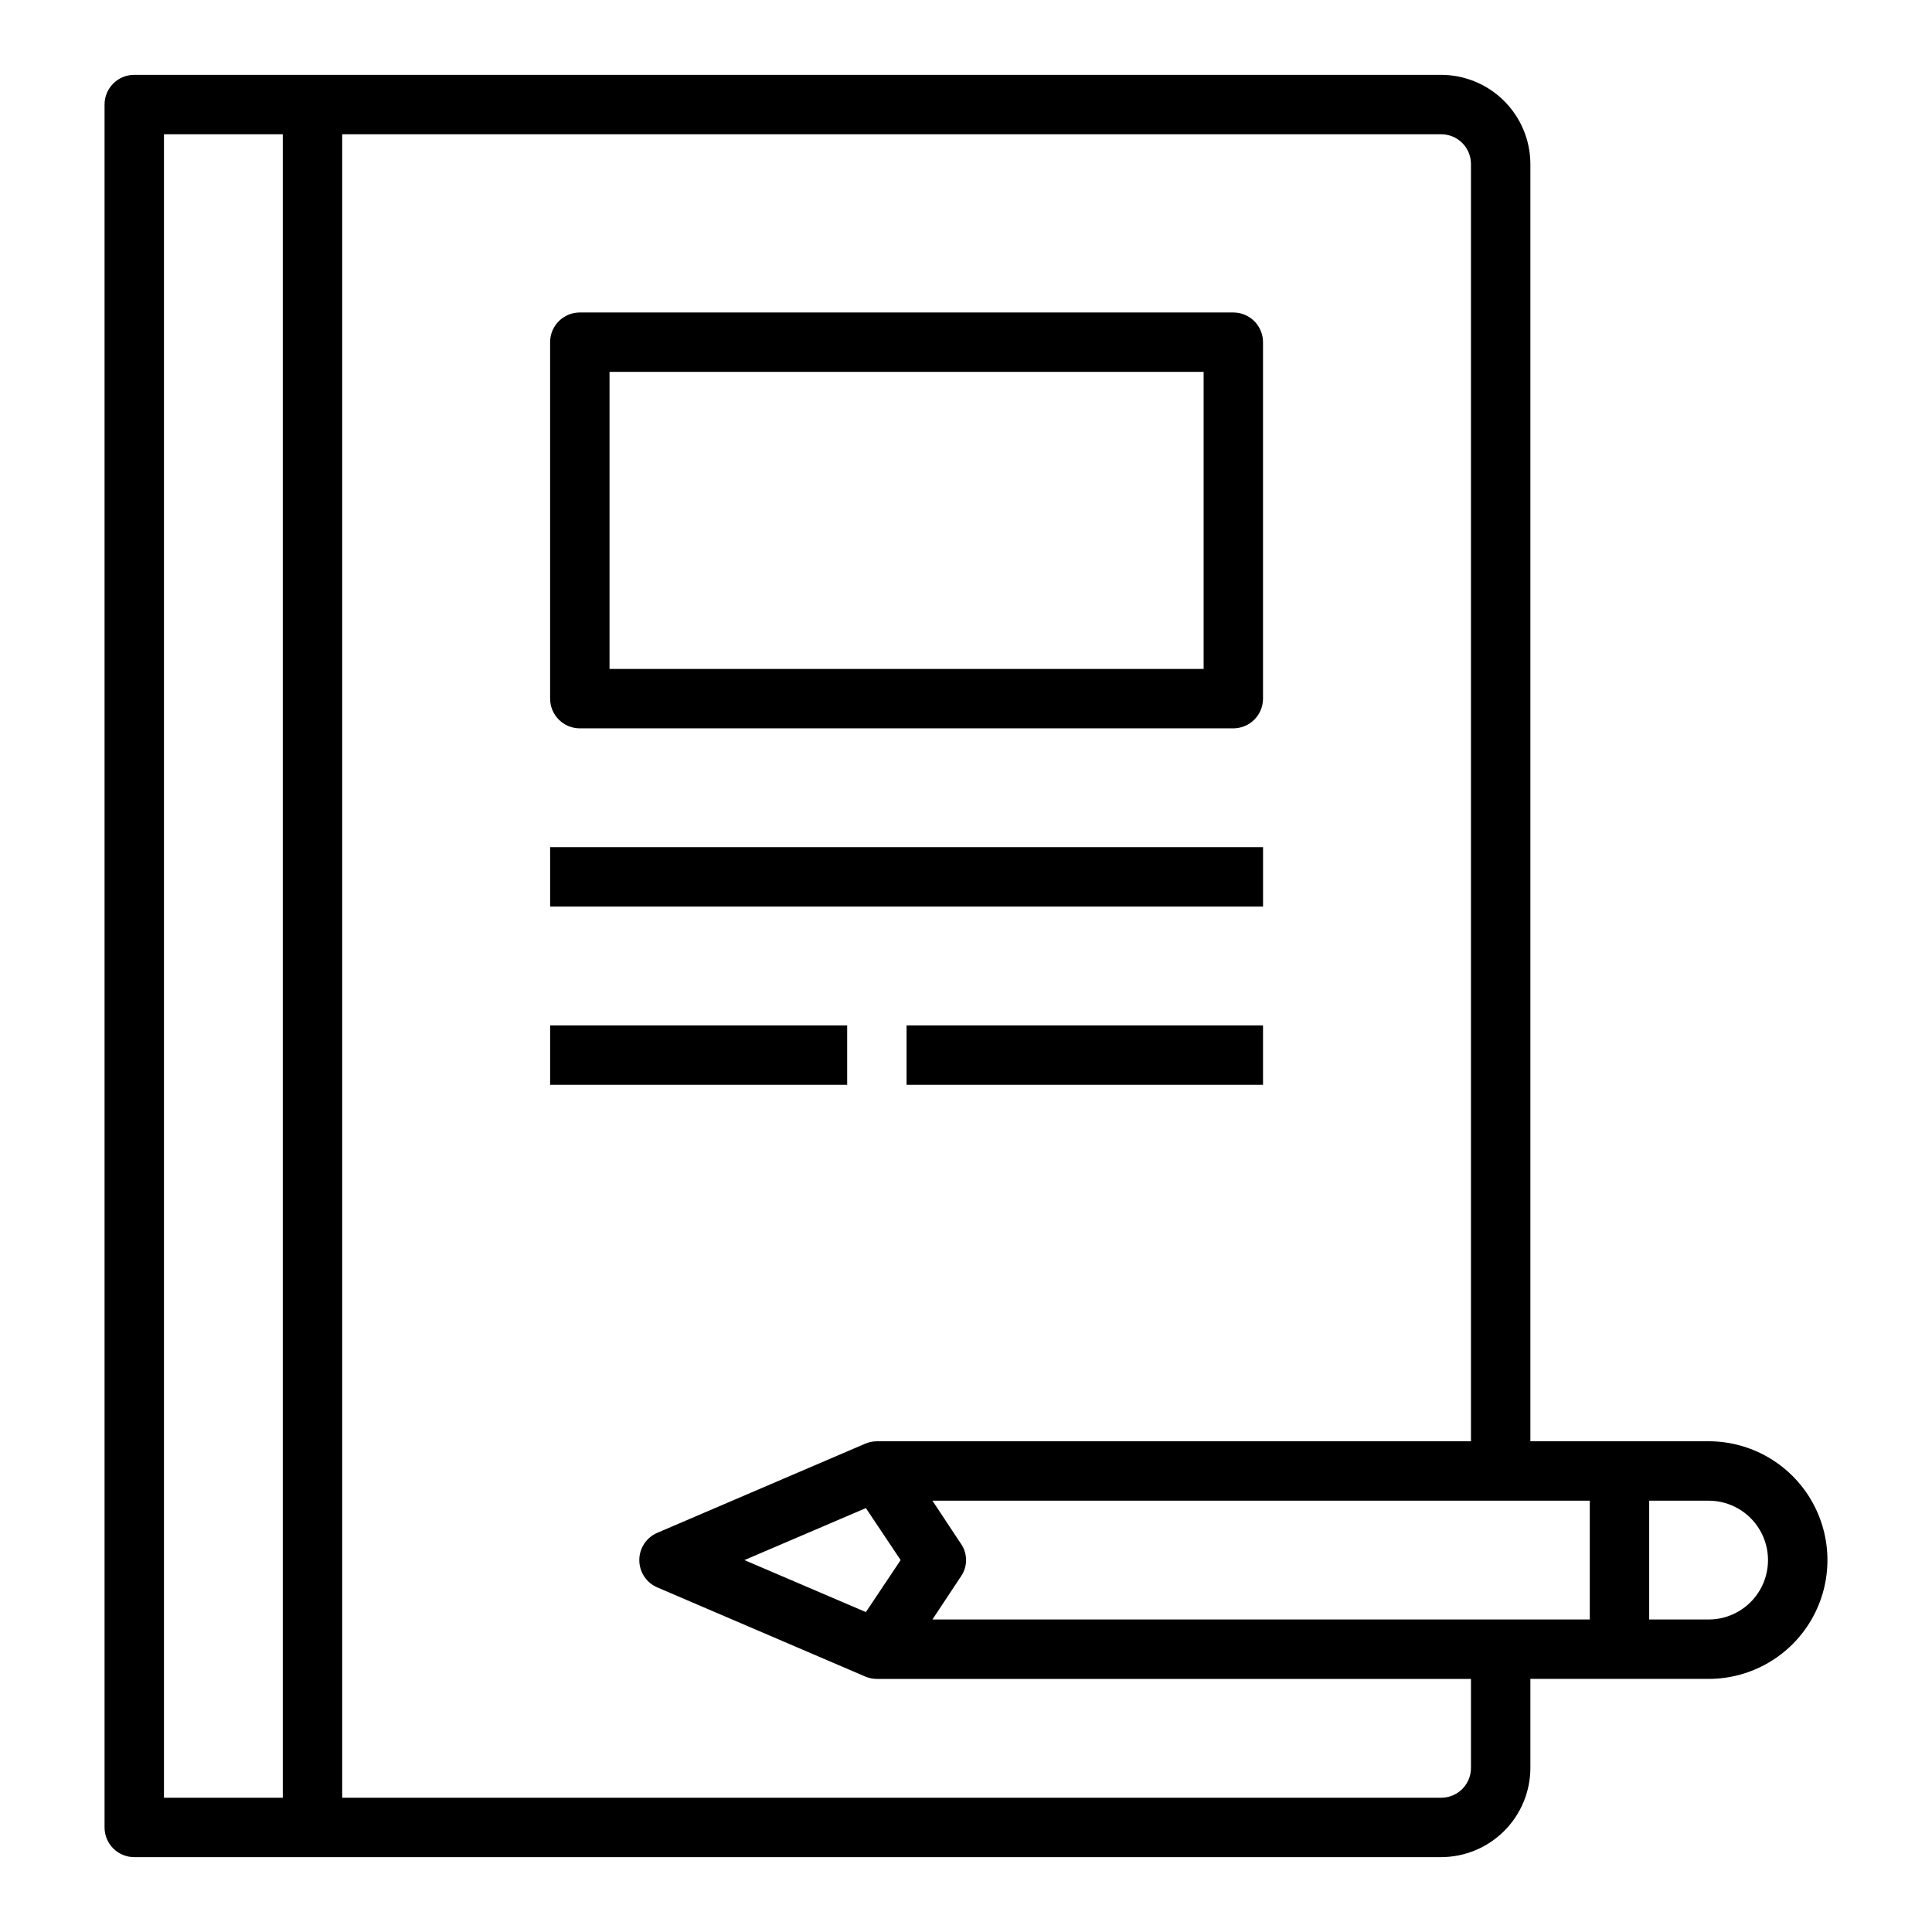
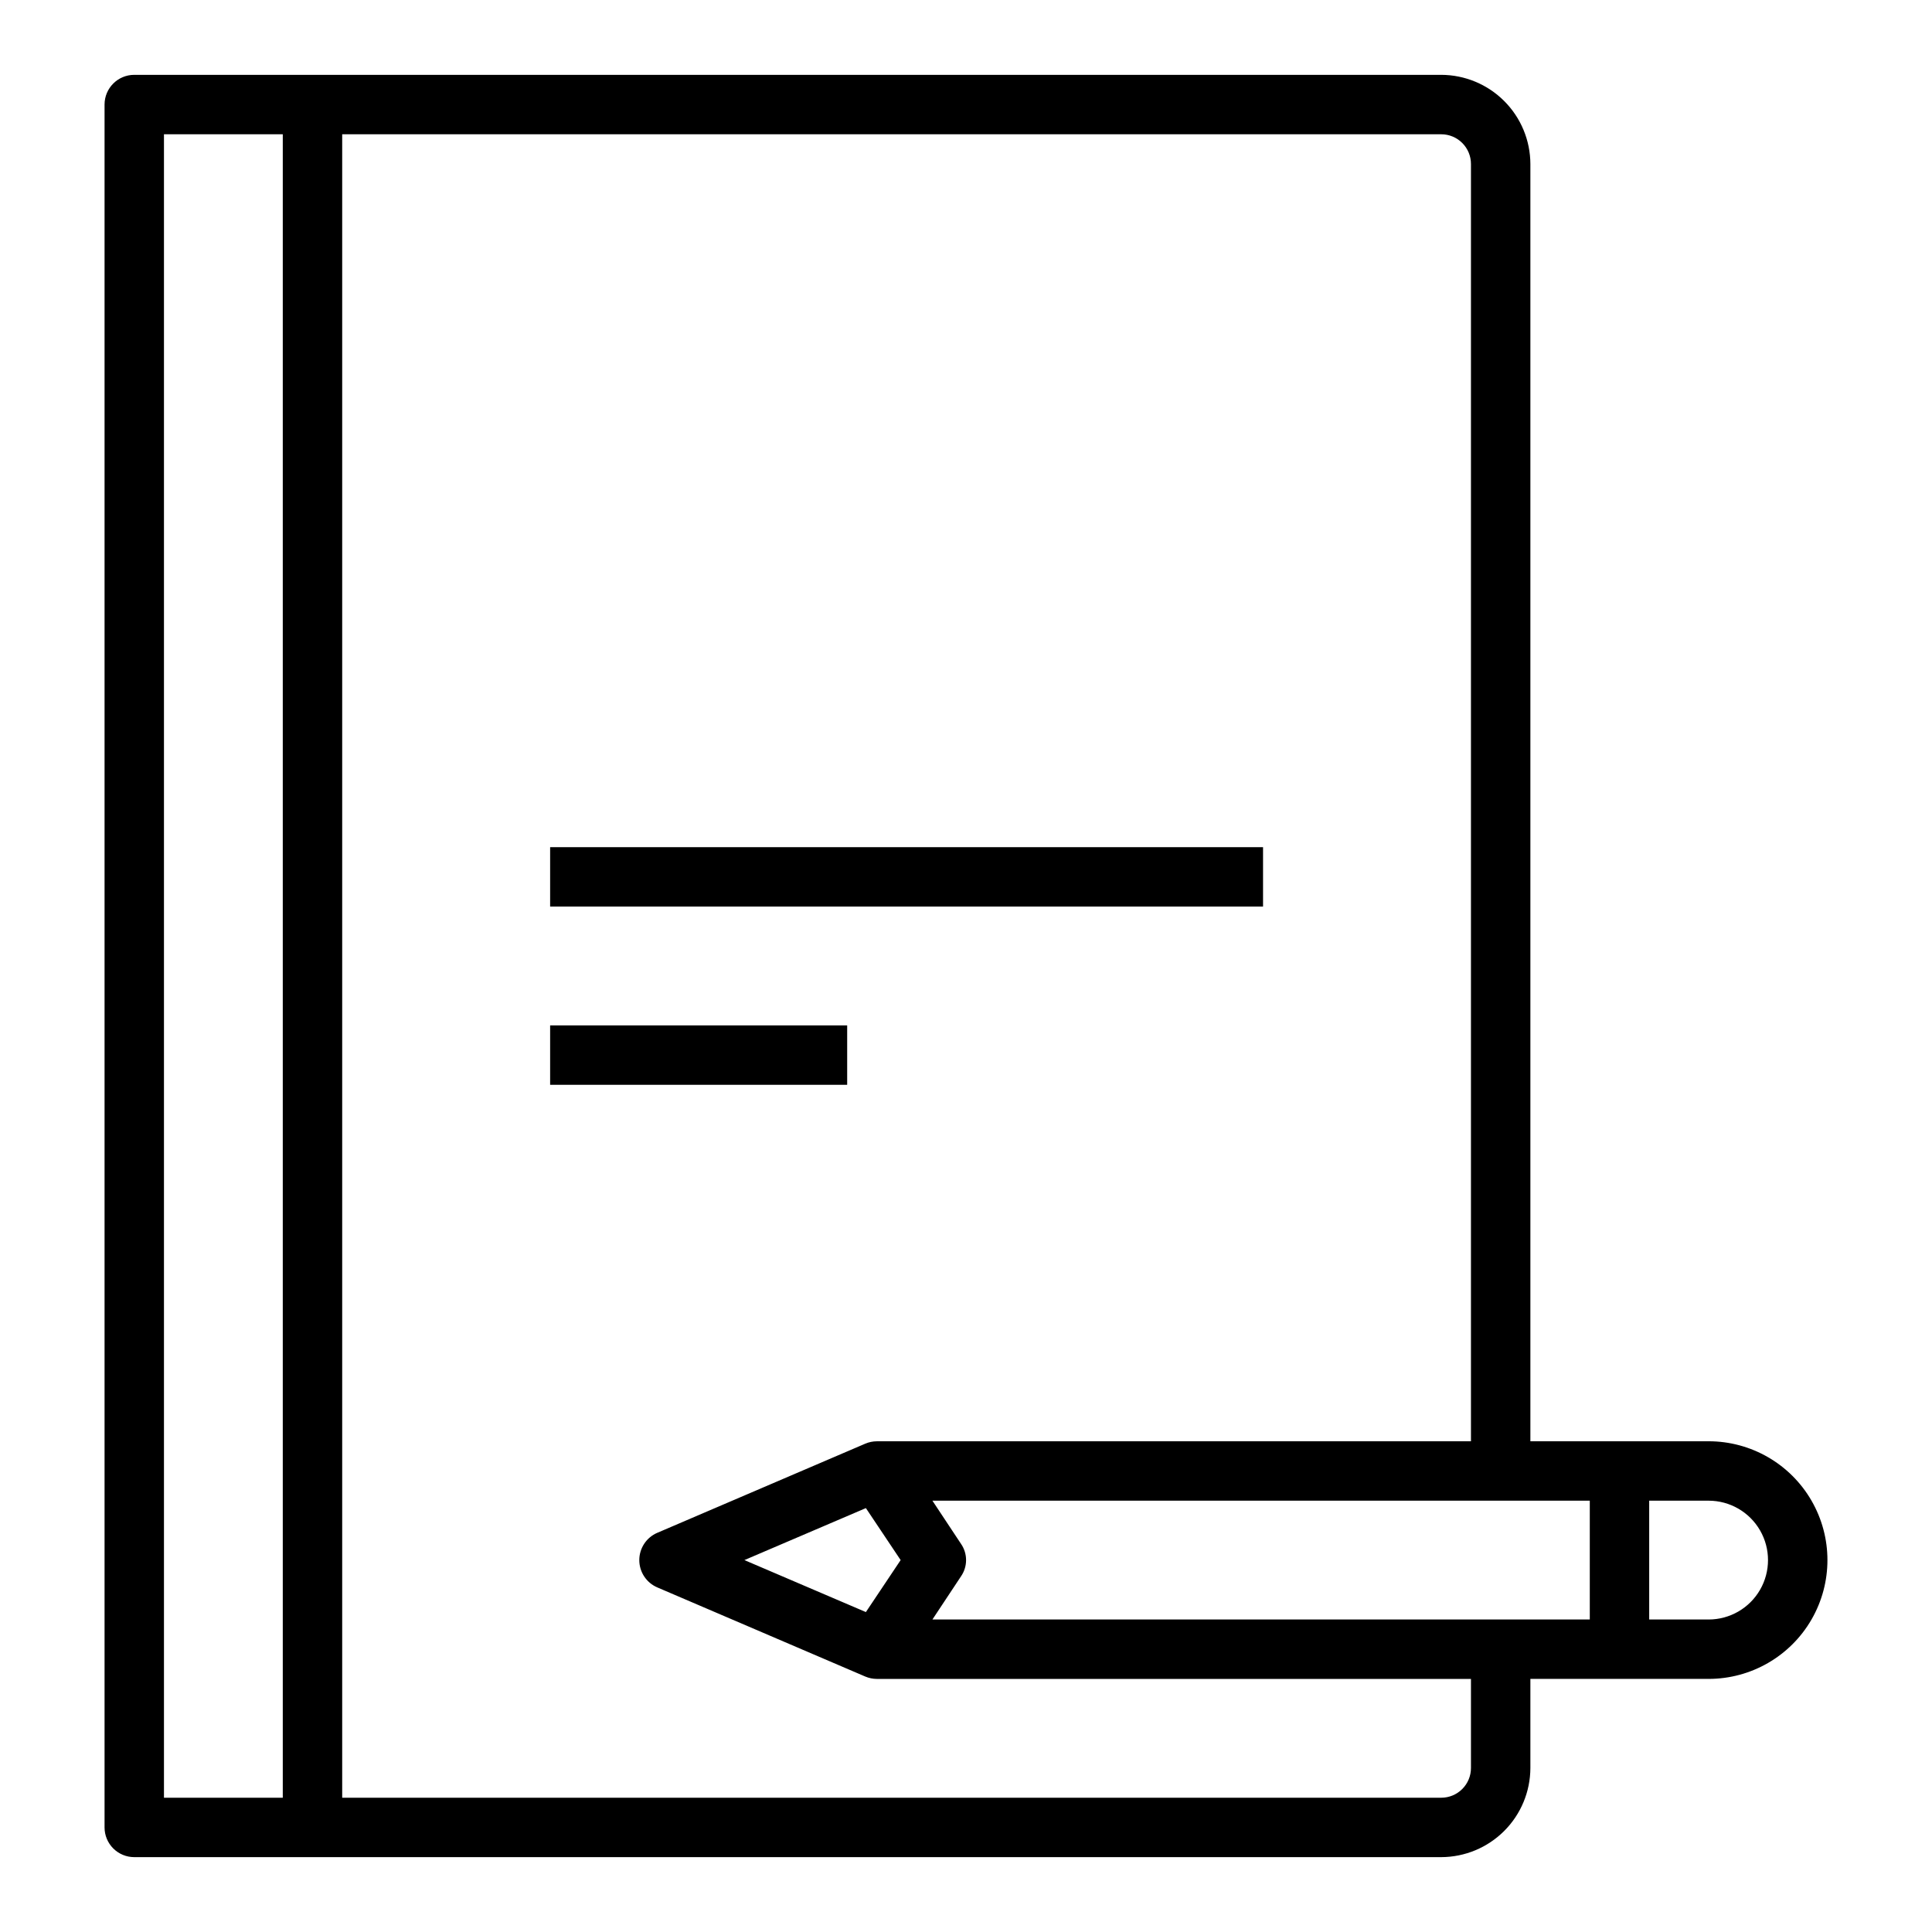
<svg xmlns="http://www.w3.org/2000/svg" fill="#000000" width="800px" height="800px" version="1.1" viewBox="144 144 512 512">
  <g>
    <path d="m596.8 525.95h-47.234v-338.5c-0.02-6.258-2.512-12.254-6.938-16.676-4.426-4.426-10.422-6.922-16.68-6.941h-346.37c-4.348 0-7.871 3.527-7.871 7.875v456.58c0 2.086 0.828 4.09 2.305 5.566 1.477 1.473 3.477 2.305 5.566 2.305h346.37c6.258-0.02 12.254-2.516 16.68-6.938 4.426-4.426 6.918-10.422 6.938-16.68v-23.617h47.234c11.246 0 21.645-6 27.27-15.742 5.625-9.742 5.625-21.746 0-31.488-5.625-9.742-16.023-15.746-27.27-15.746zm-377.86 94.465h-31.488v-440.83h31.488zm314.88-7.871c0 2.09-0.832 4.09-2.309 5.566s-3.477 2.305-5.566 2.305h-291.26v-440.83h291.26c2.09 0 4.09 0.828 5.566 2.305 1.477 1.477 2.309 3.481 2.309 5.566v338.5h-157.44c-1.055 0.004-2.098 0.219-3.07 0.633l-55.105 23.617v-0.004c-2.902 1.238-4.785 4.09-4.785 7.242 0 3.156 1.883 6.008 4.785 7.242l55.105 23.617c0.973 0.414 2.016 0.625 3.07 0.629h157.44zm-151.14-55.105-9.211 13.777-32.195-13.777 32.195-13.777zm182.63 15.746h-174.21l7.559-11.414c1.812-2.602 1.812-6.059 0-8.66l-7.559-11.414h174.21zm31.488 0h-15.746v-31.488h15.746c5.625 0 10.82 3 13.633 7.871s2.812 10.875 0 15.746-8.008 7.871-13.633 7.871z" />
-     <path d="m297.66 337.02h173.18c2.086 0 4.09-0.832 5.566-2.309 1.477-1.473 2.305-3.477 2.305-5.566v-94.461c0-2.09-0.828-4.09-2.305-5.566-1.477-1.477-3.481-2.309-5.566-2.309h-173.18c-4.348 0-7.875 3.527-7.875 7.875v94.461c0 2.09 0.832 4.094 2.309 5.566 1.473 1.477 3.477 2.309 5.566 2.309zm7.871-94.465h157.44v78.719h-157.44z" />
    <path d="m289.79 368.51h188.93v15.742h-188.93z" />
    <path d="m289.79 415.74h78.719v15.742h-78.719z" />
-     <path d="m384.25 415.74h94.465v15.742h-94.465z" />
  </g>
</svg>